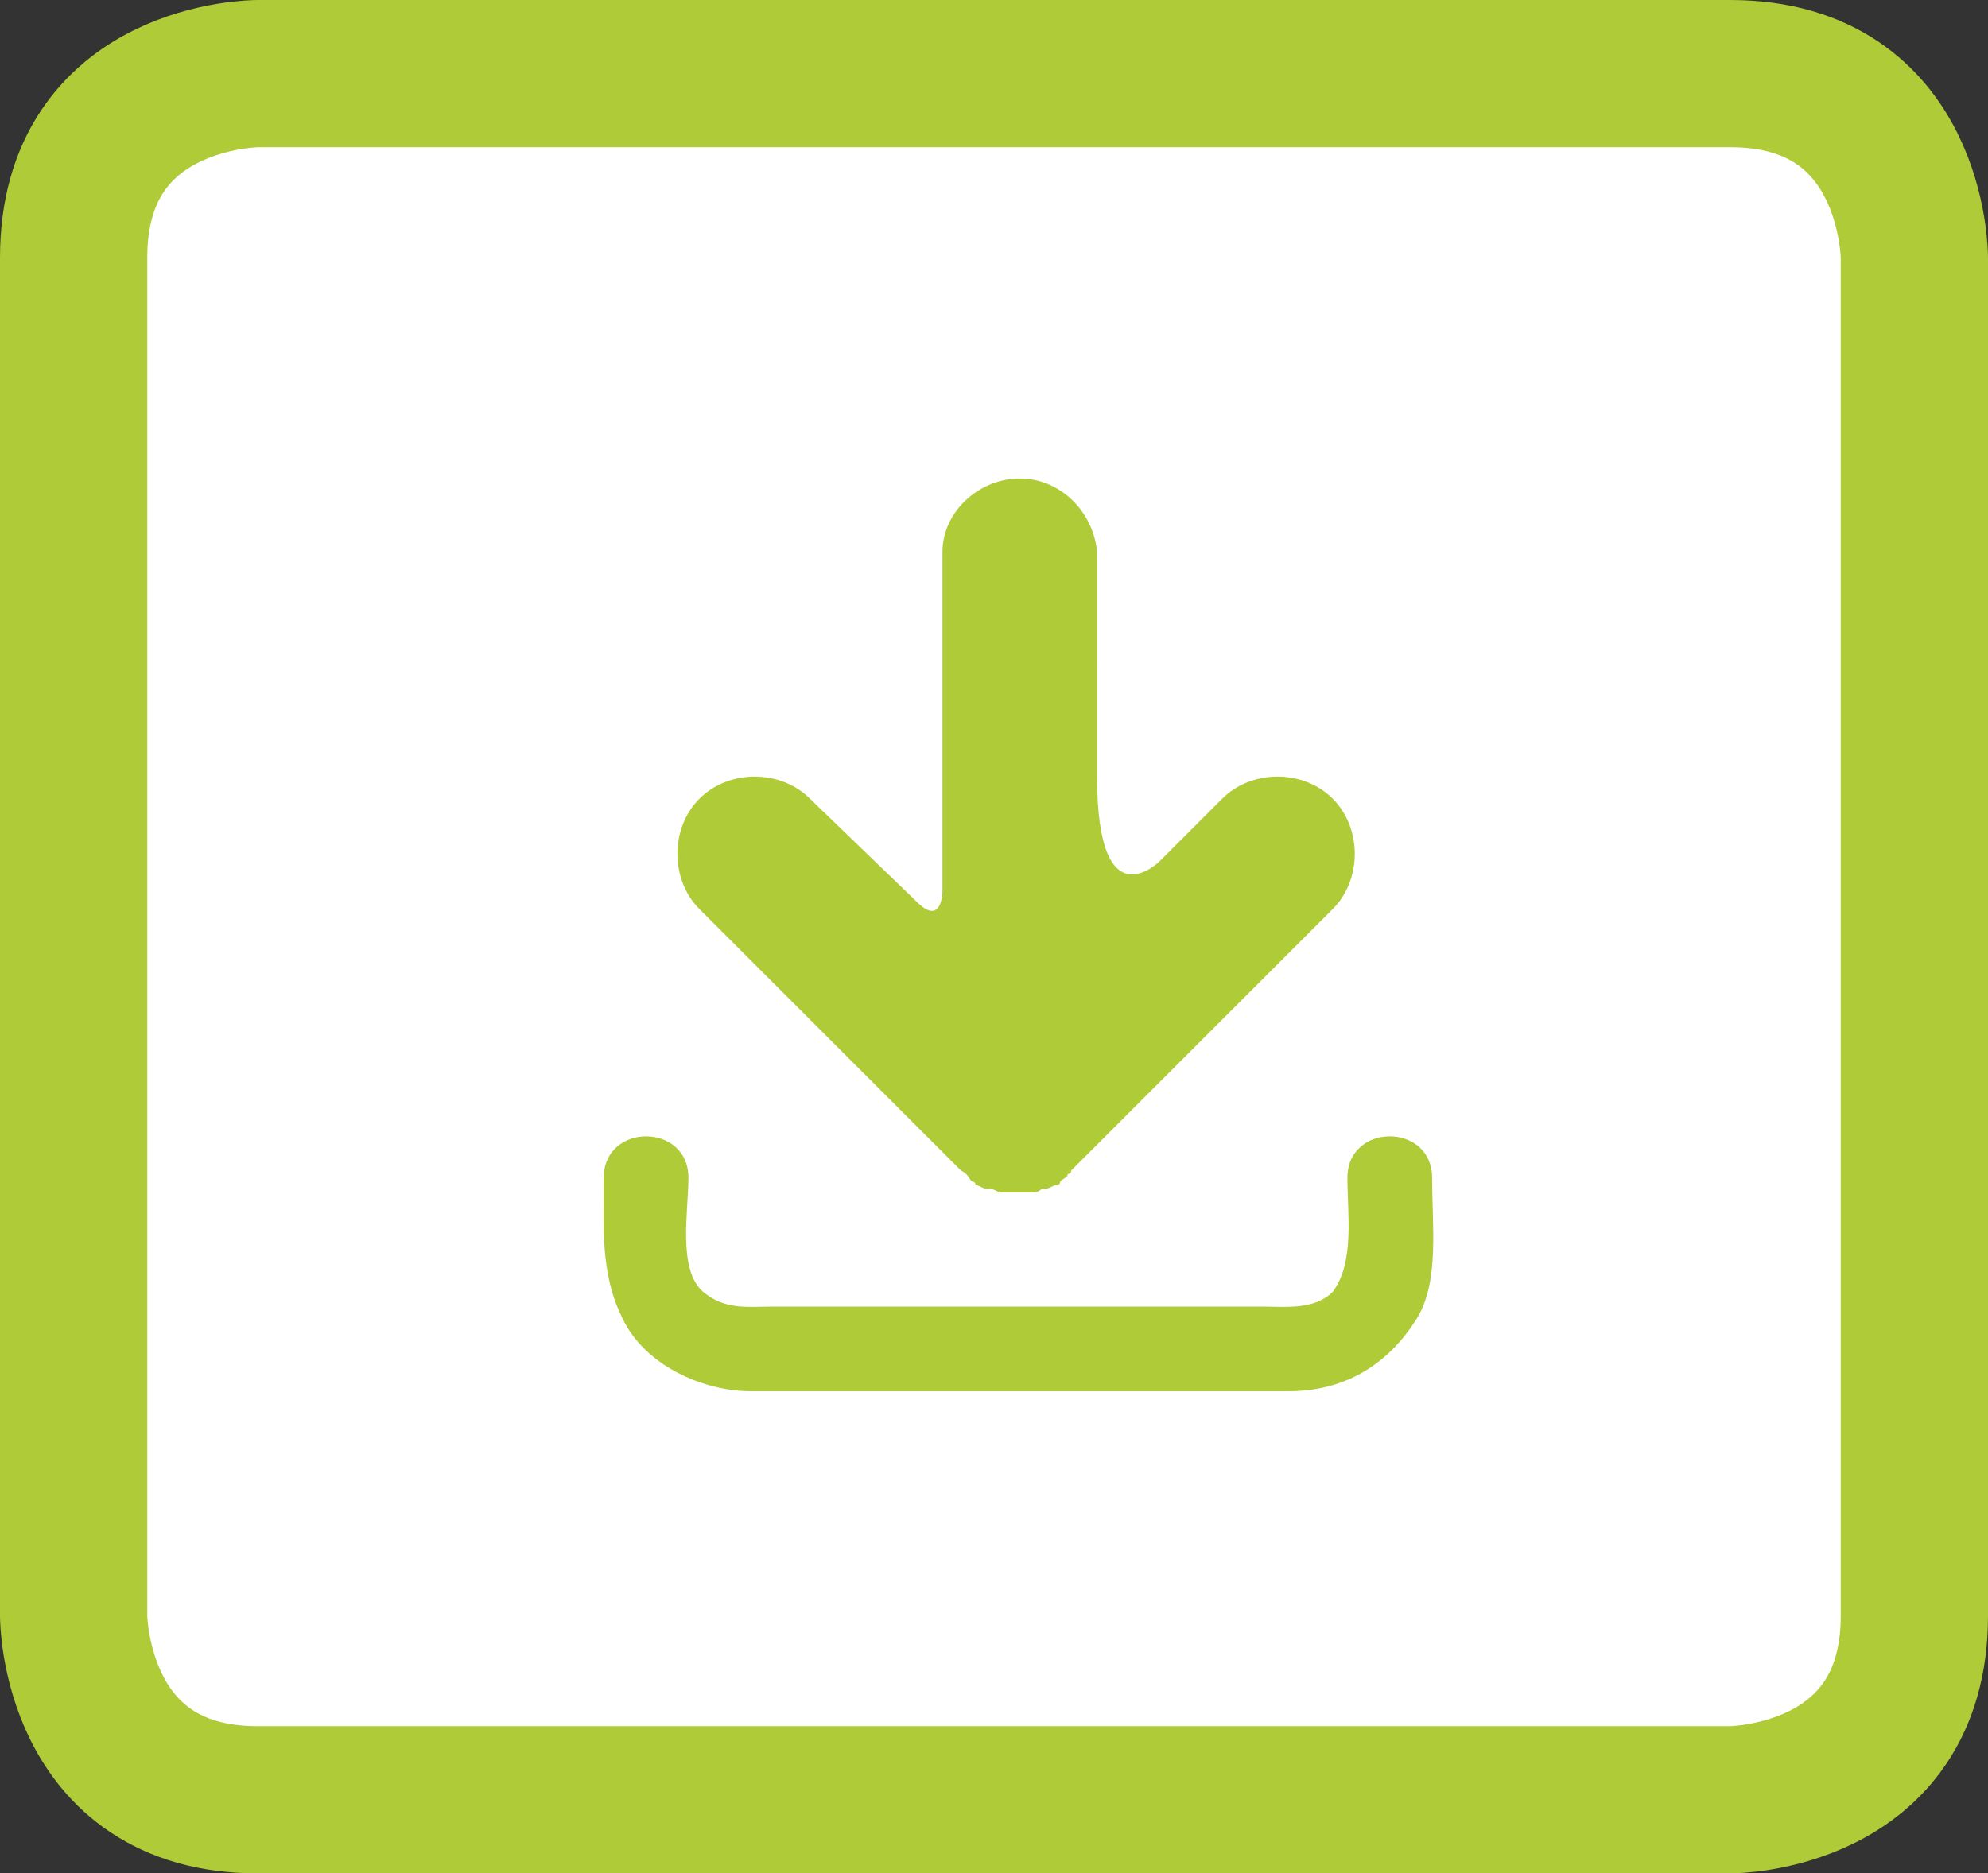
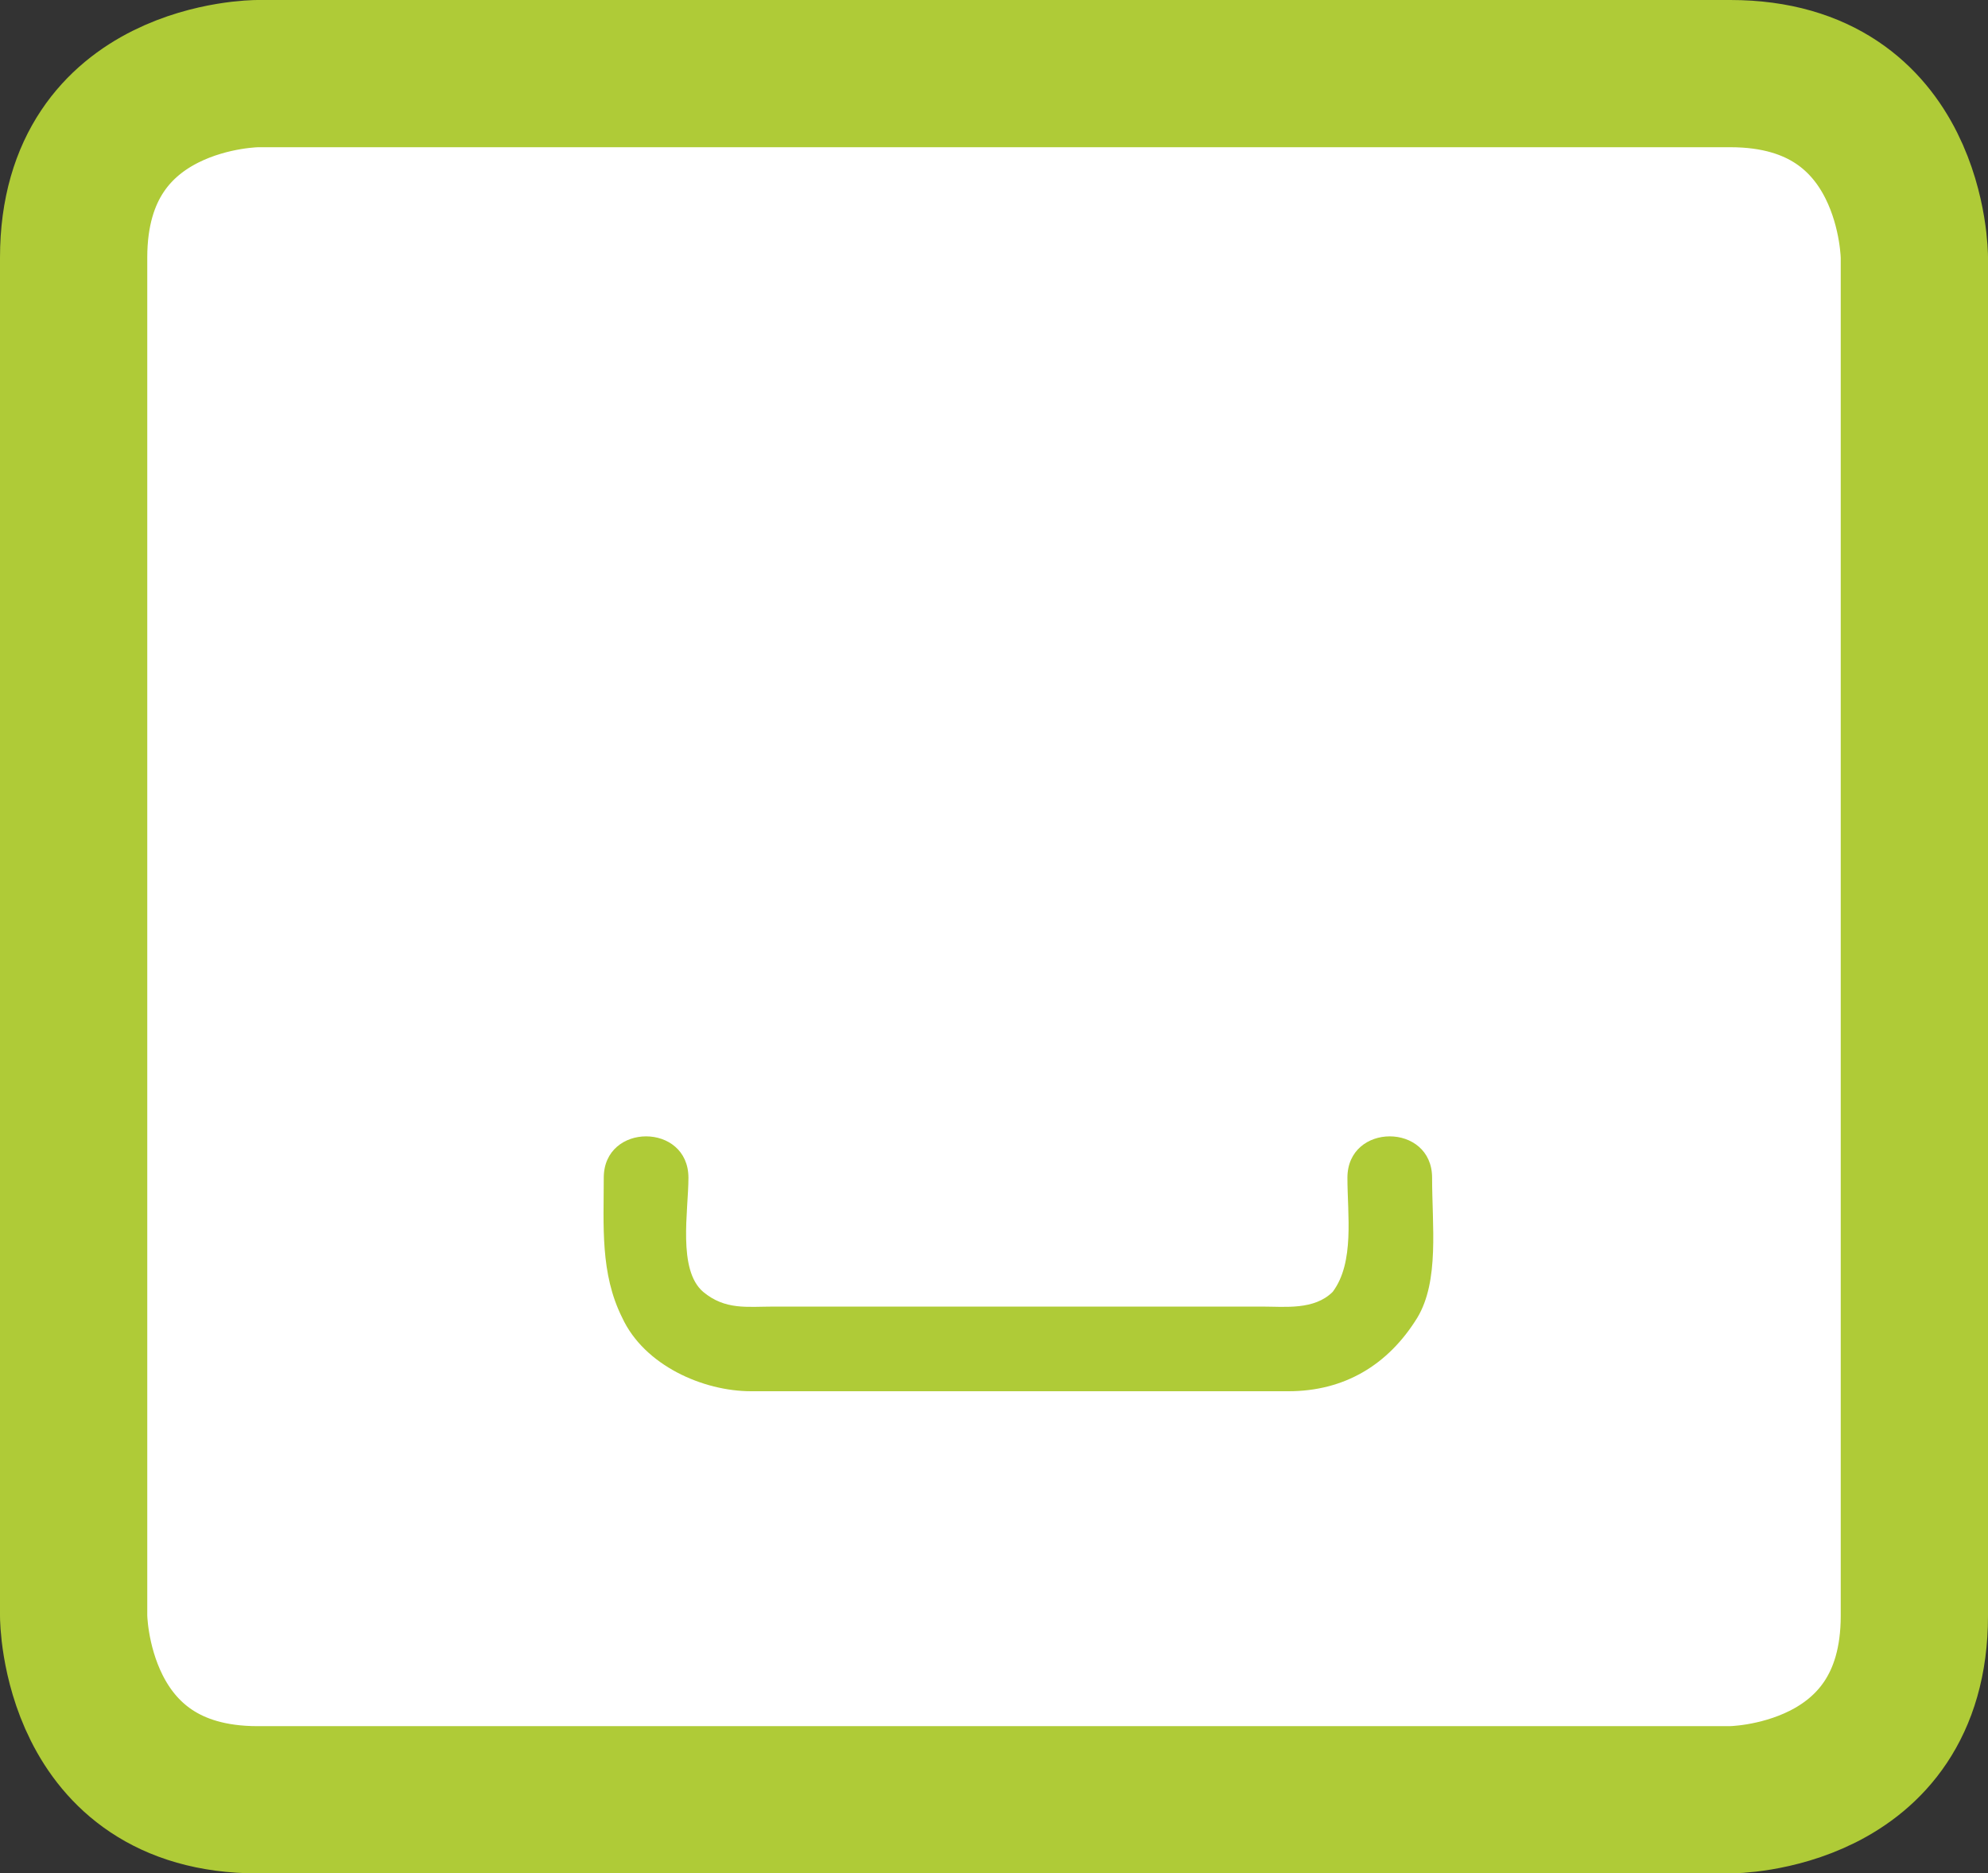
<svg xmlns="http://www.w3.org/2000/svg" version="1.1" x="0px" y="0px" viewBox="0 0 54 50.9" style="enable-background:new 0 0 54 50.9;" xml:space="preserve">
  <rect x="0" y="0" width="54" height="50.9" fill="#333333" stroke="none" />
  <style type="text/css">
	.st0{fill:#FFFFFF;}
	.st1{fill:none;stroke:#AFCB37;stroke-width:4;}
	.st2{fill:#AFCB37;}
</style>
  <g id="Capa_1">
</g>
  <g id="Modo_de_aislamiento">
    <path class="st0" d="M7,2c0,0-5,0-5,5v36.9c0,0,0,5,5,5h40c0,0,5,0,5-5V7c0,0,0-5-5-5H7z" />
    <path class="st1" d="M7,2c0,0-5,0-5,5v36.9c0,0,0,5,5,5h40c0,0,5,0,5-5V7c0,0,0-5-5-5H7z" />
-     <path class="st2" d="M26.1,31.8L26.1,31.8L26.1,31.8C26.1,31.9,26.1,31.9,26.1,31.8c0.2,0.1,0.2,0.2,0.3,0.3c0,0,0.1,0,0.1,0.1   c0.1,0,0.2,0.1,0.3,0.1c0,0,0.1,0,0.1,0c0.1,0,0.2,0.1,0.3,0.1c0.1,0,0.1,0,0.2,0c0.1,0,0.1,0,0.2,0c0.1,0,0.1,0,0.2,0   c0.1,0,0.1,0,0.2,0c0.1,0,0.2,0,0.3-0.1c0,0,0.1,0,0.1,0c0.1,0,0.2-0.1,0.3-0.1c0,0,0.1,0,0.1-0.1c0.1-0.1,0.2-0.1,0.2-0.2   c0,0,0.1,0,0.1-0.1h0c0,0,0,0,2.8-2.8l4.3-4.3c0.8-0.8,0.8-2.2,0-3c-0.8-0.8-2.2-0.8-3,0l-1.7,1.7c0,0-1.7,1.7-1.7-2.3V15h0   c-0.1-1.1-1-2-2.1-2c-1.1,0-2.1,0.9-2.1,2h0c0,0,0,0,0,3v6.2c0,0,0,1-0.7,0.3L22,21.7c-0.8-0.8-2.2-0.8-3,0c-0.8,0.8-0.8,2.2,0,3   L26.1,31.8z" />
    <path class="st2" d="M38.9,32c0-1.5-2.3-1.5-2.3,0c0,1,0.2,2.3-0.4,3.1c-0.5,0.5-1.3,0.4-1.9,0.4h-6.6H21c-0.7,0-1.3,0.1-1.9-0.4   c-0.7-0.6-0.4-2.2-0.4-3.1c0-1.5-2.3-1.5-2.3,0c0,1.3-0.1,2.6,0.5,3.8c0.6,1.3,2.2,2,3.5,2h7.3h7.3c1.5,0,2.7-0.7,3.5-2   C39.1,34.8,38.9,33.3,38.9,32" />
  </g>
</svg>